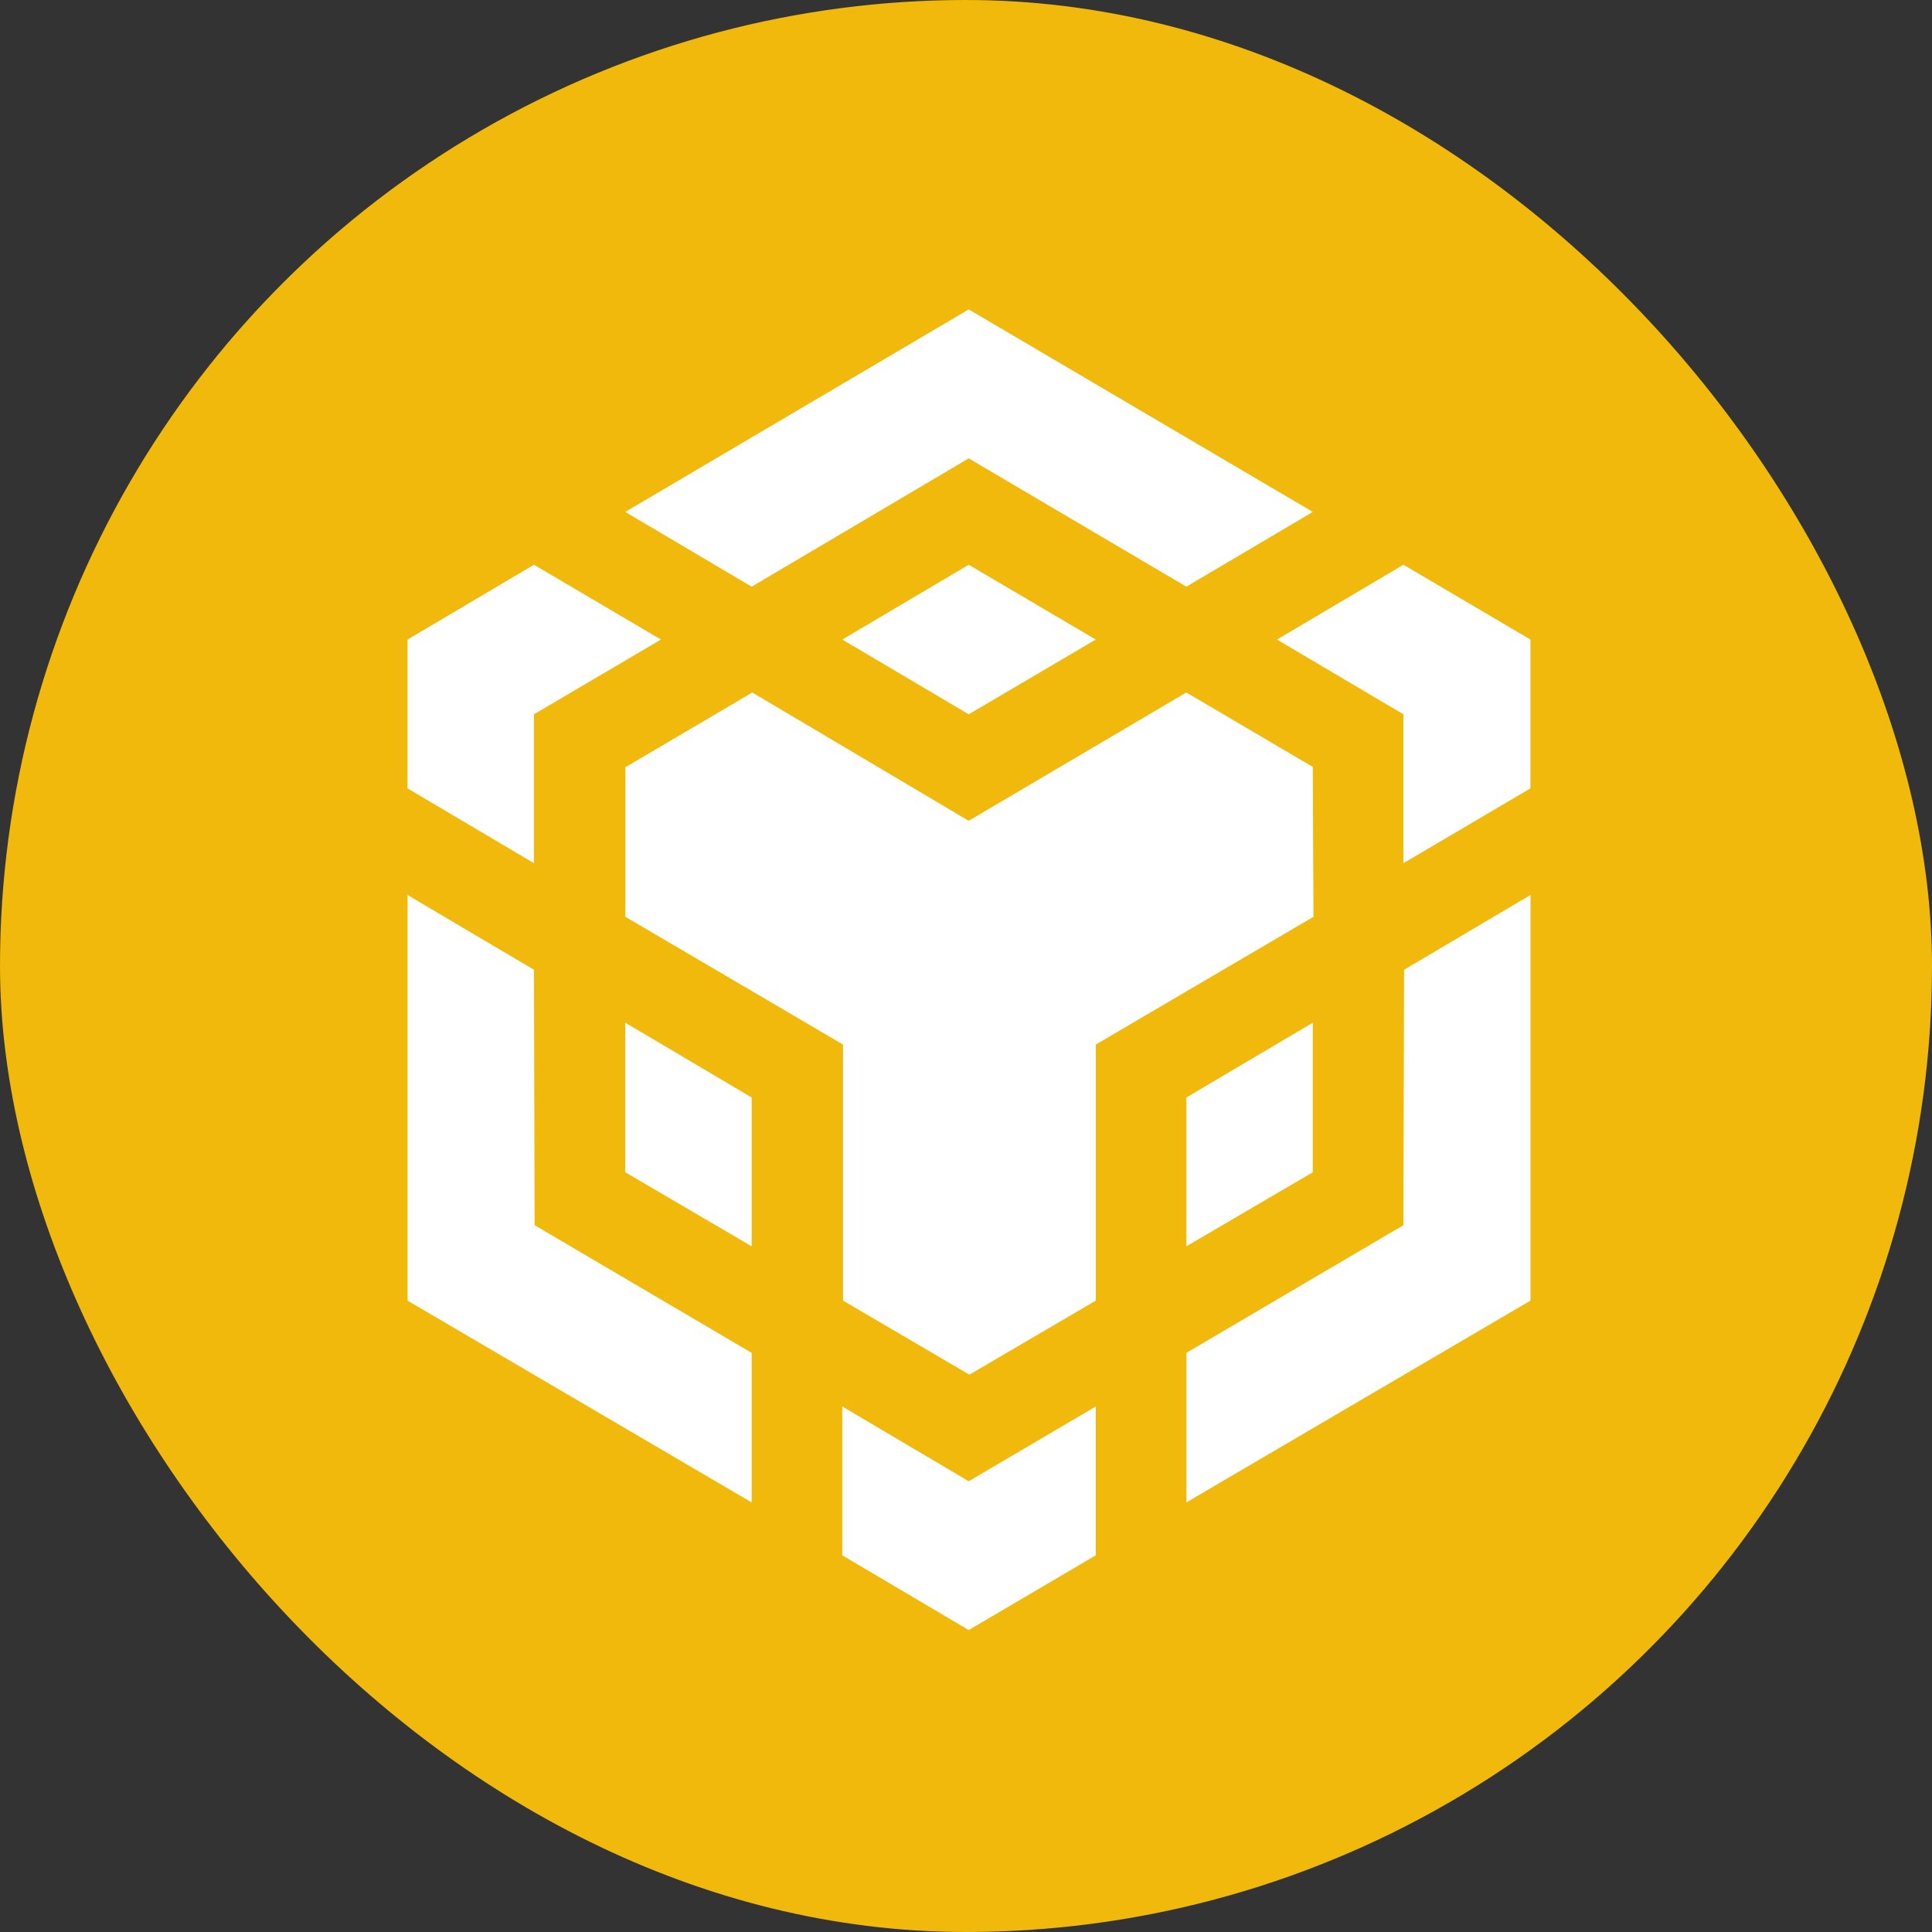
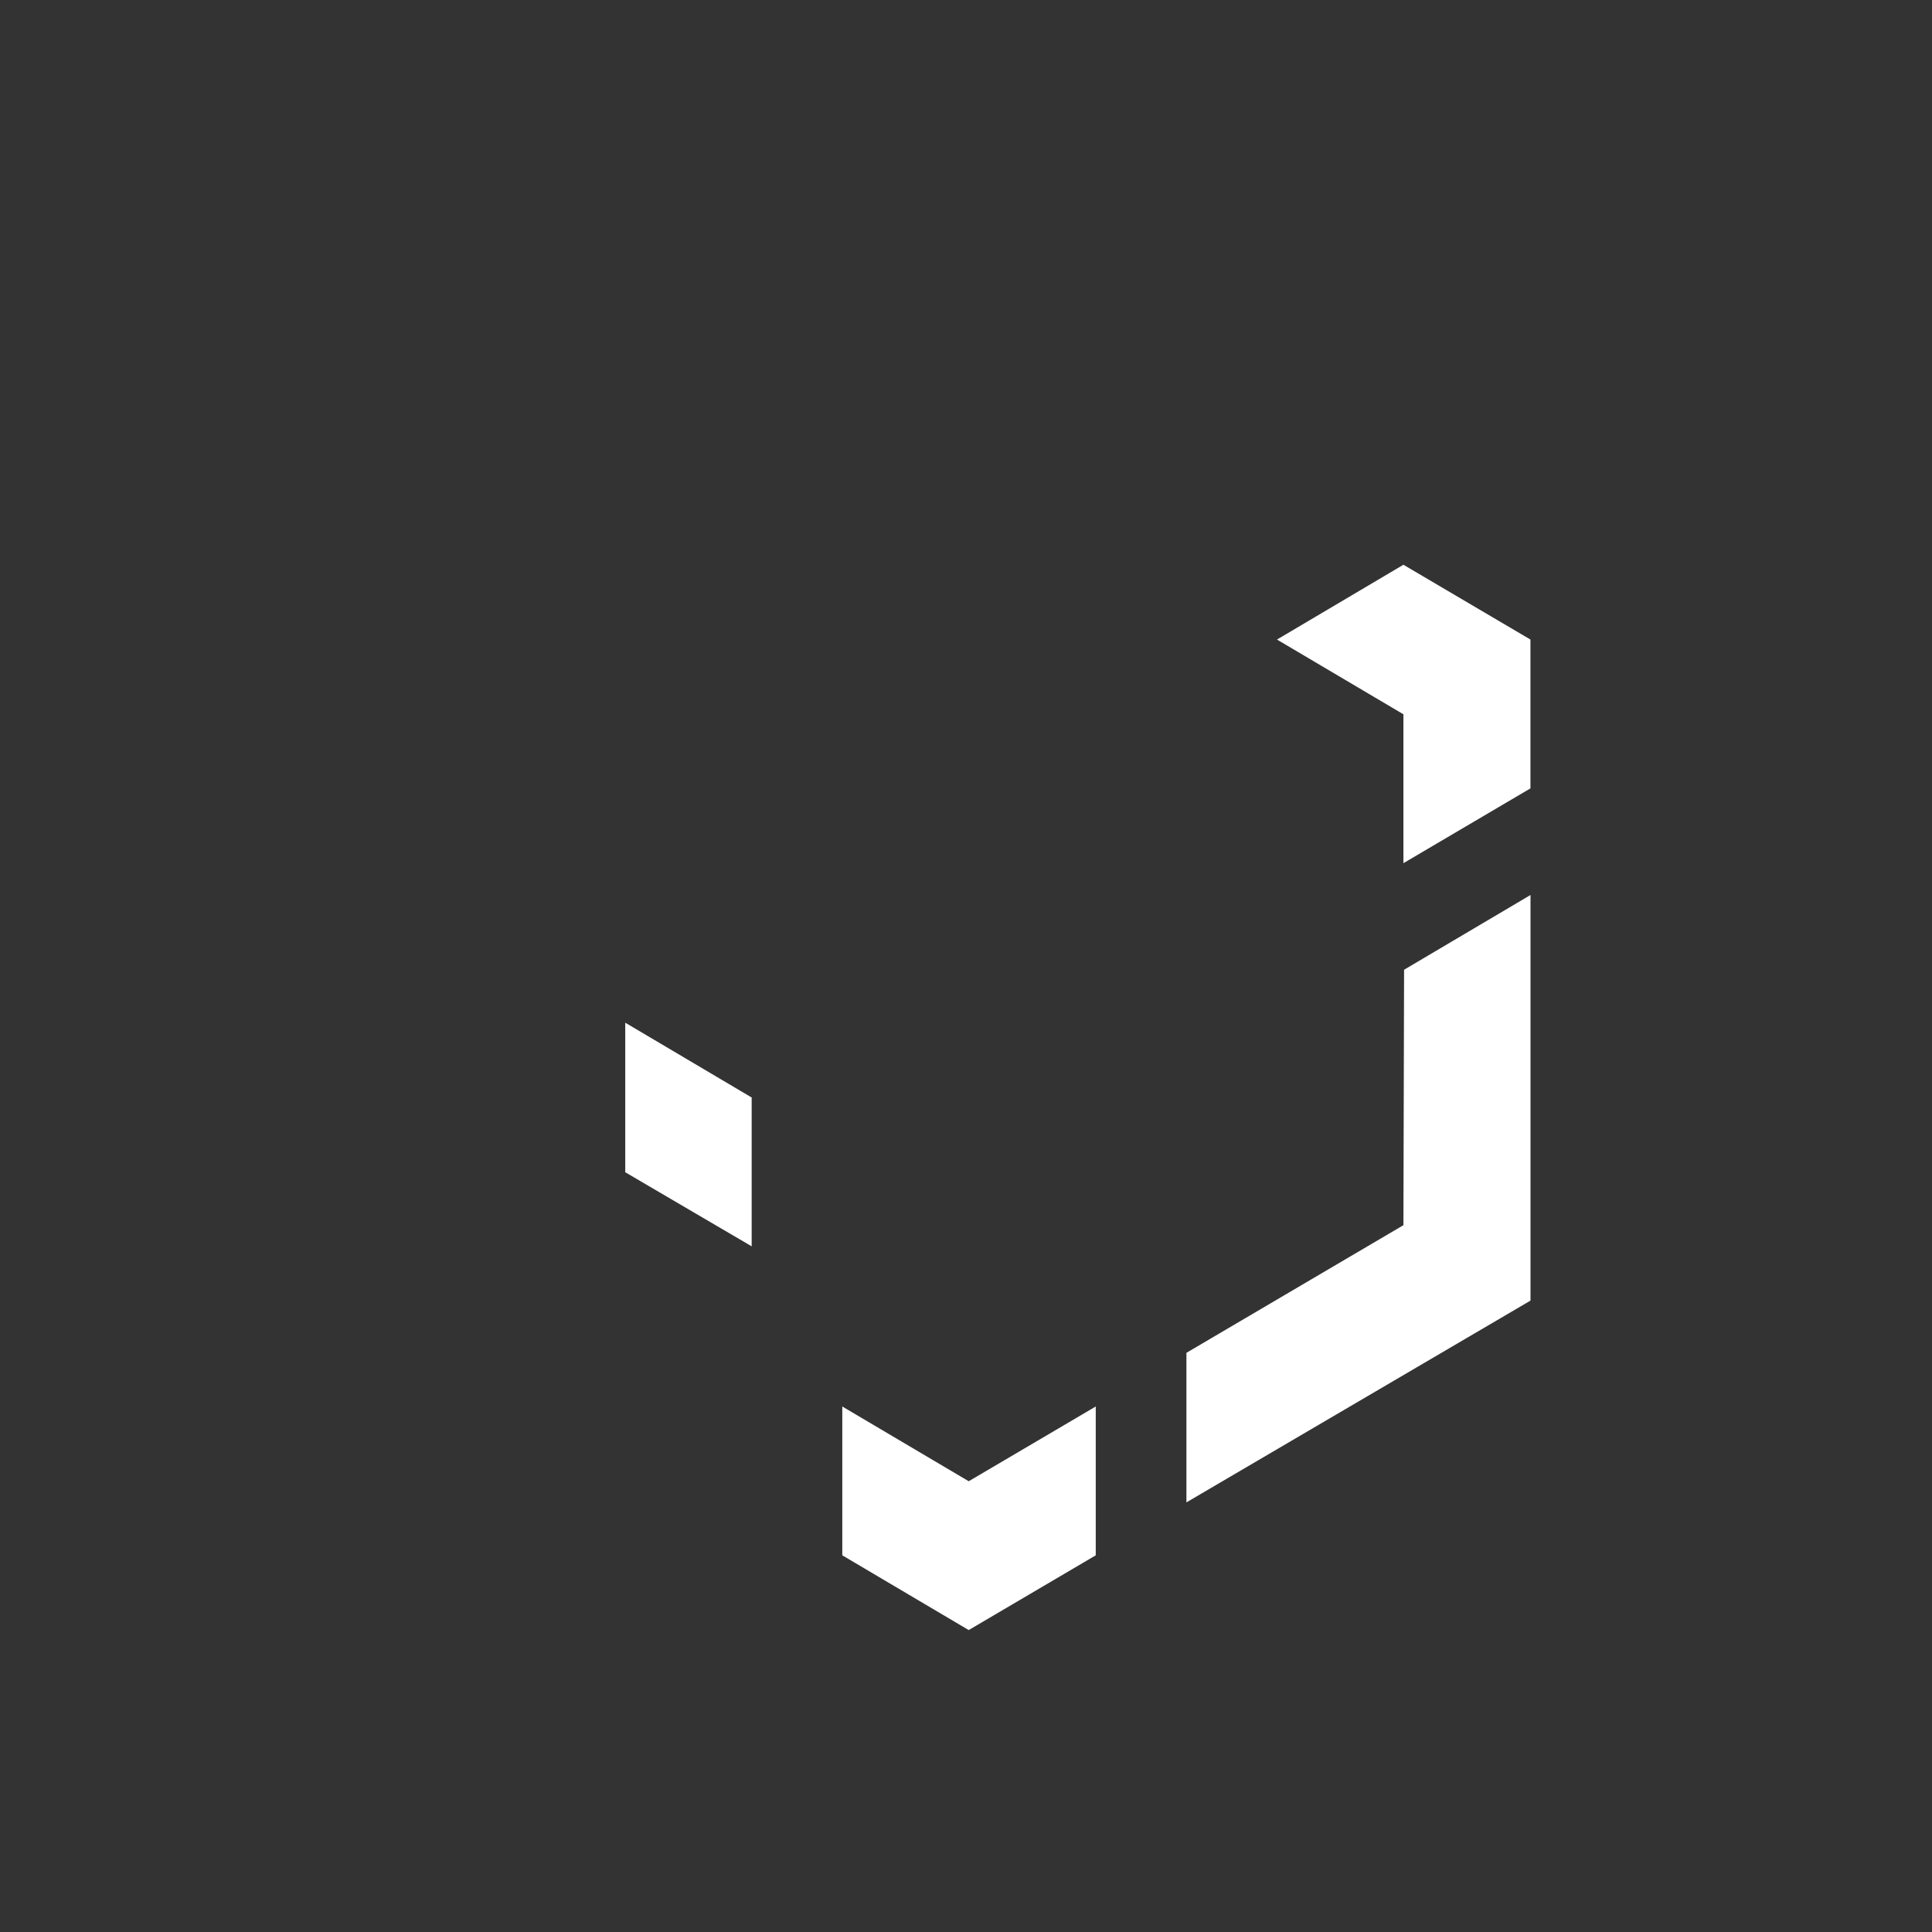
<svg xmlns="http://www.w3.org/2000/svg" width="32" height="32" viewBox="0 0 32 32" fill="none">
  <rect x="0" y="0" width="32" height="32" fill="#333333" stroke="none" />
  <g clip-path="url(#clip0_1681_23384)">
-     <circle cx="16" cy="16" r="16" fill="#F0B90B" />
-     <path d="M8.844 16.062L8.855 20.293L12.45 22.408V24.885L6.751 21.543V14.825L8.844 16.062ZM8.844 11.831V14.297L6.75 13.058V10.593L8.844 9.354L10.947 10.593L8.844 11.831ZM13.951 10.593L16.045 9.354L18.149 10.593L16.045 11.831L13.951 10.593Z" fill="white" />
-     <path d="M10.356 19.416V16.939L12.45 18.178V20.643L10.356 19.416ZM13.951 23.296L16.045 24.534L18.149 23.296V25.761L16.045 26.999L13.951 25.761V23.296ZM21.151 10.593L23.245 9.354L25.349 10.593V13.058L23.245 14.297V11.831L21.151 10.593ZM23.245 20.293L23.256 16.062L25.35 14.824V21.542L19.651 24.884V22.407L23.245 20.293Z" fill="white" />
-     <path d="M21.744 19.416L19.65 20.643V18.178L21.744 16.939V19.416Z" fill="white" />
-     <path d="M21.744 12.708L21.755 15.185L18.15 17.301V21.542L16.056 22.769L13.963 21.542V17.301L10.358 15.185V12.708L12.46 11.47L16.044 13.595L19.649 11.47L21.753 12.708H21.744ZM10.356 8.479L16.045 5.125L21.744 8.479L19.65 9.717L16.045 7.592L12.45 9.717L10.356 8.479Z" fill="white" />
+     <path d="M10.356 19.416V16.939L12.45 18.178V20.643L10.356 19.416ZM13.951 23.296L16.045 24.534L18.149 23.296V25.761L16.045 26.999L13.951 25.761V23.296ZM21.151 10.593L23.245 9.354L25.349 10.593V13.058L23.245 14.297V11.831ZM23.245 20.293L23.256 16.062L25.35 14.824V21.542L19.651 24.884V22.407L23.245 20.293Z" fill="white" />
  </g>
  <defs>
    <clipPath id="clip0_1681_23384">
      <rect width="32" height="32" rx="16" fill="white" />
    </clipPath>
  </defs>
</svg>